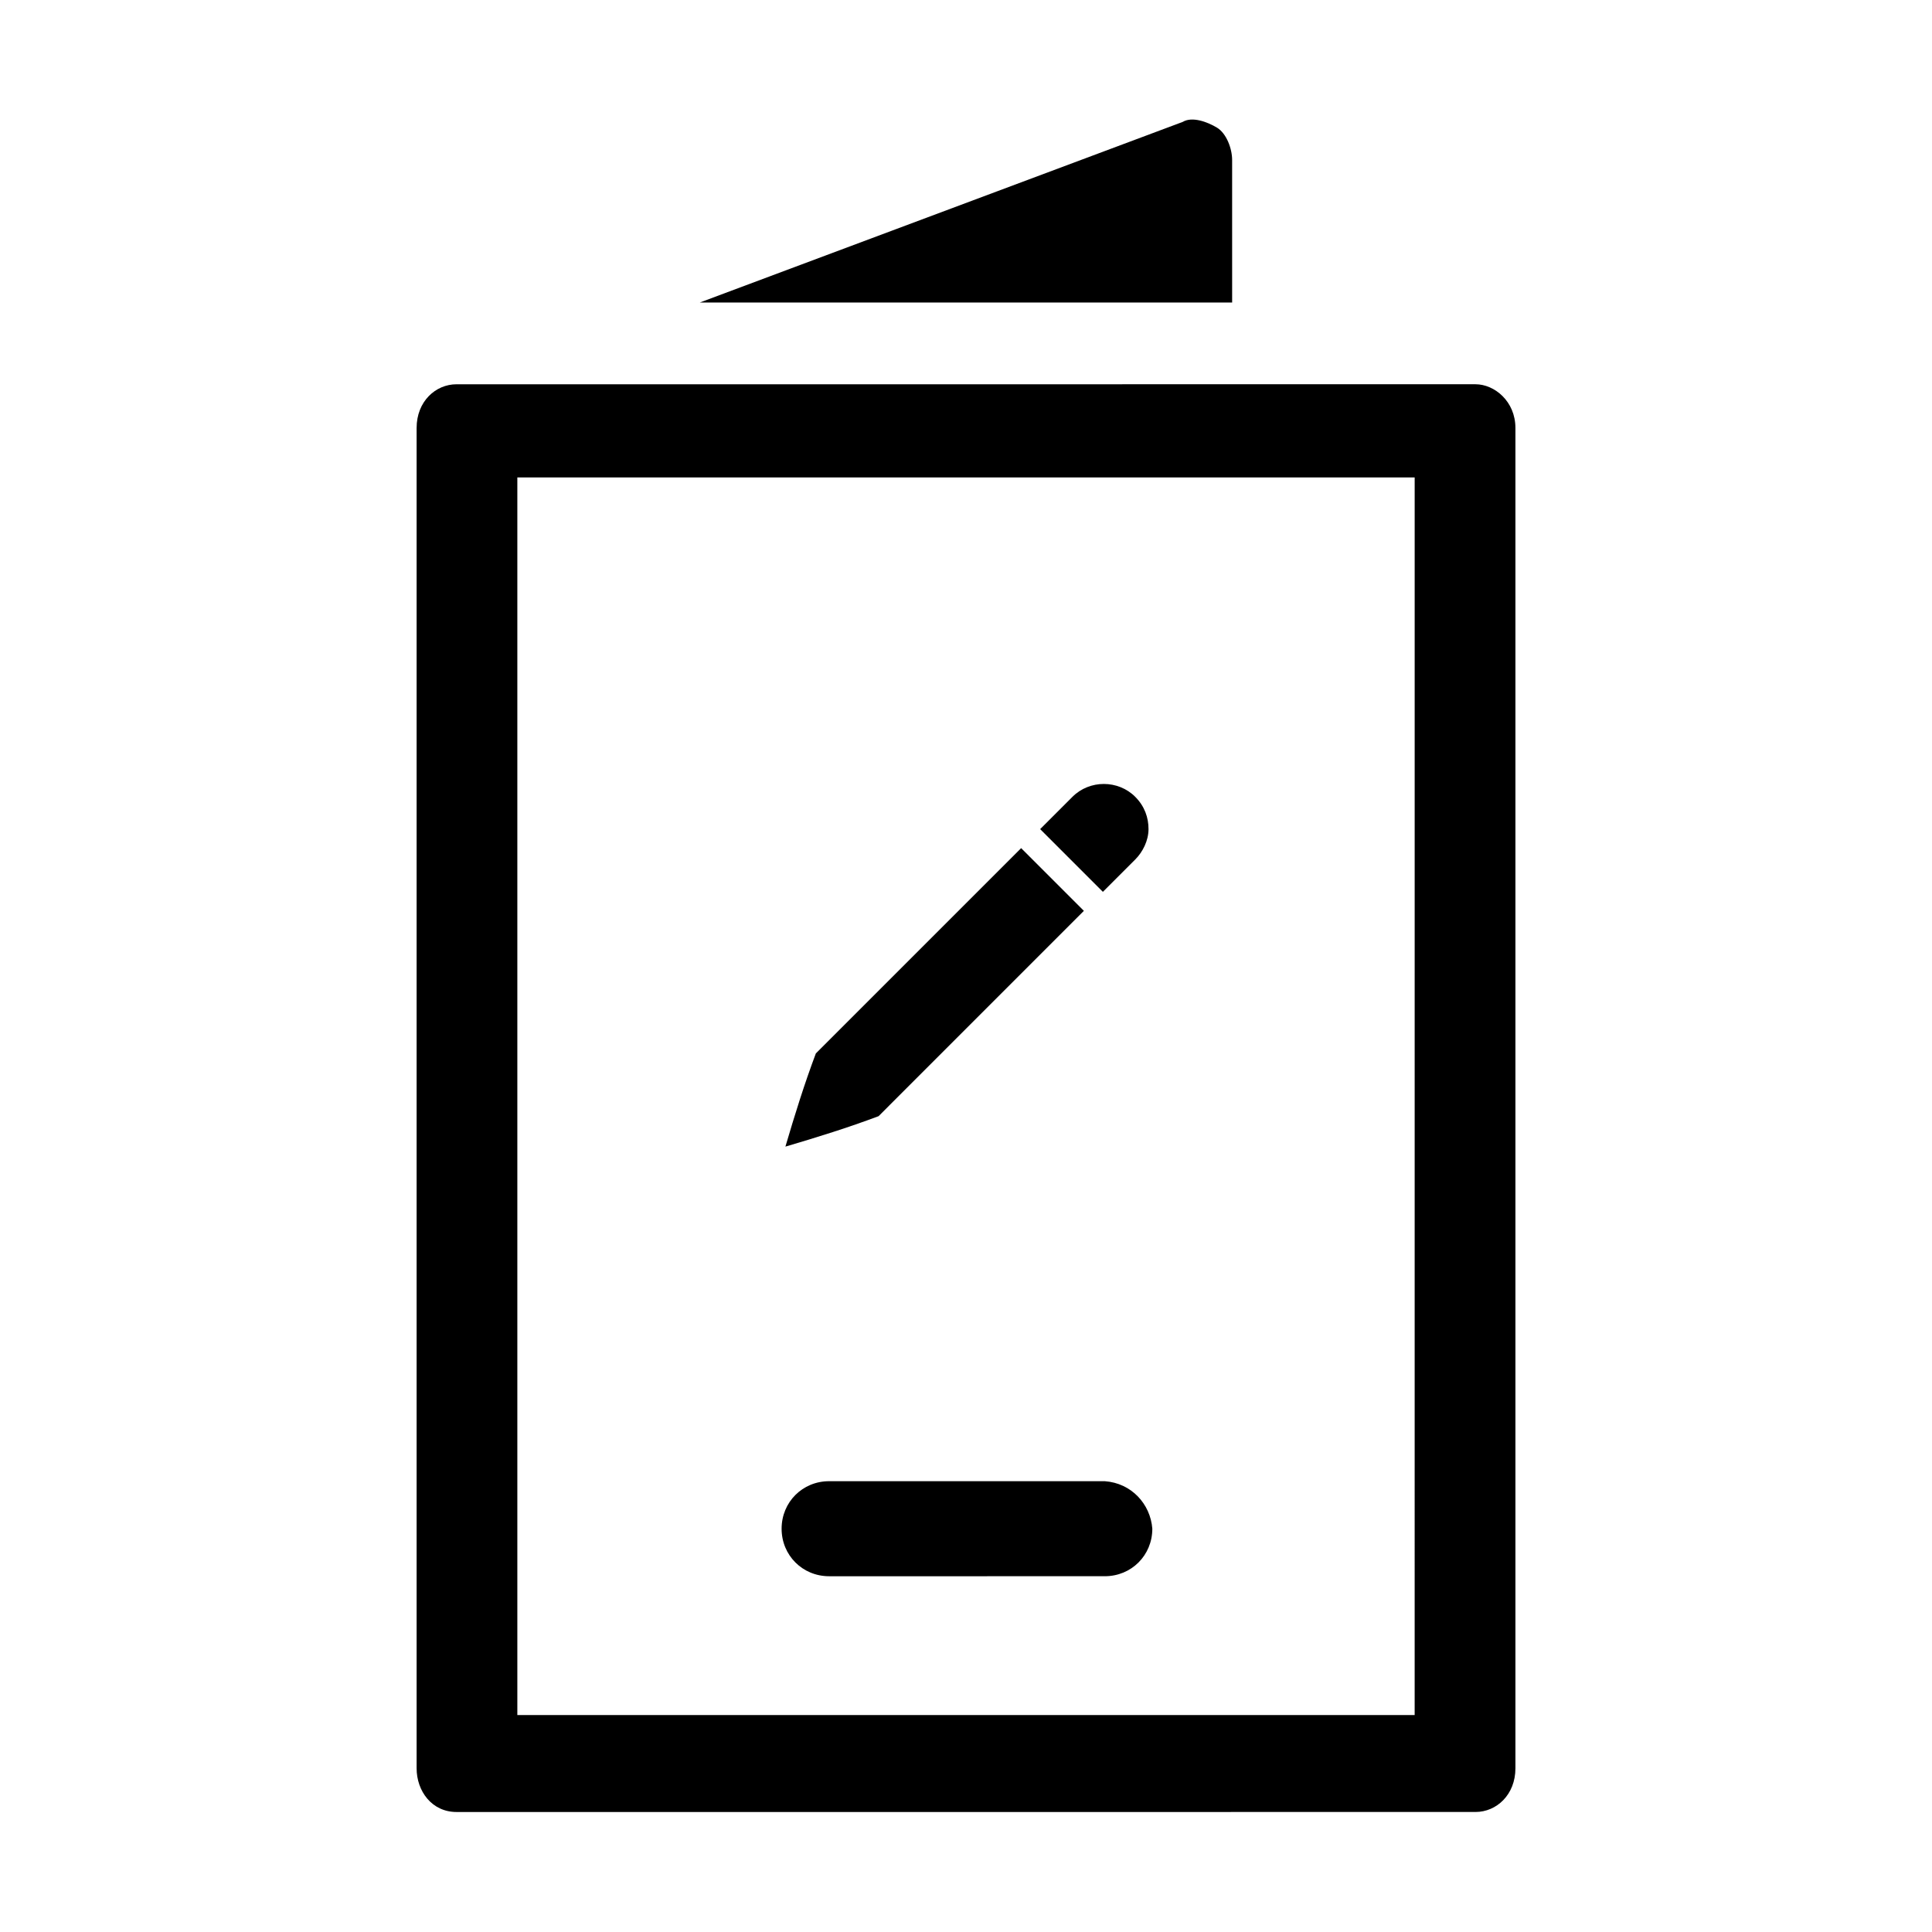
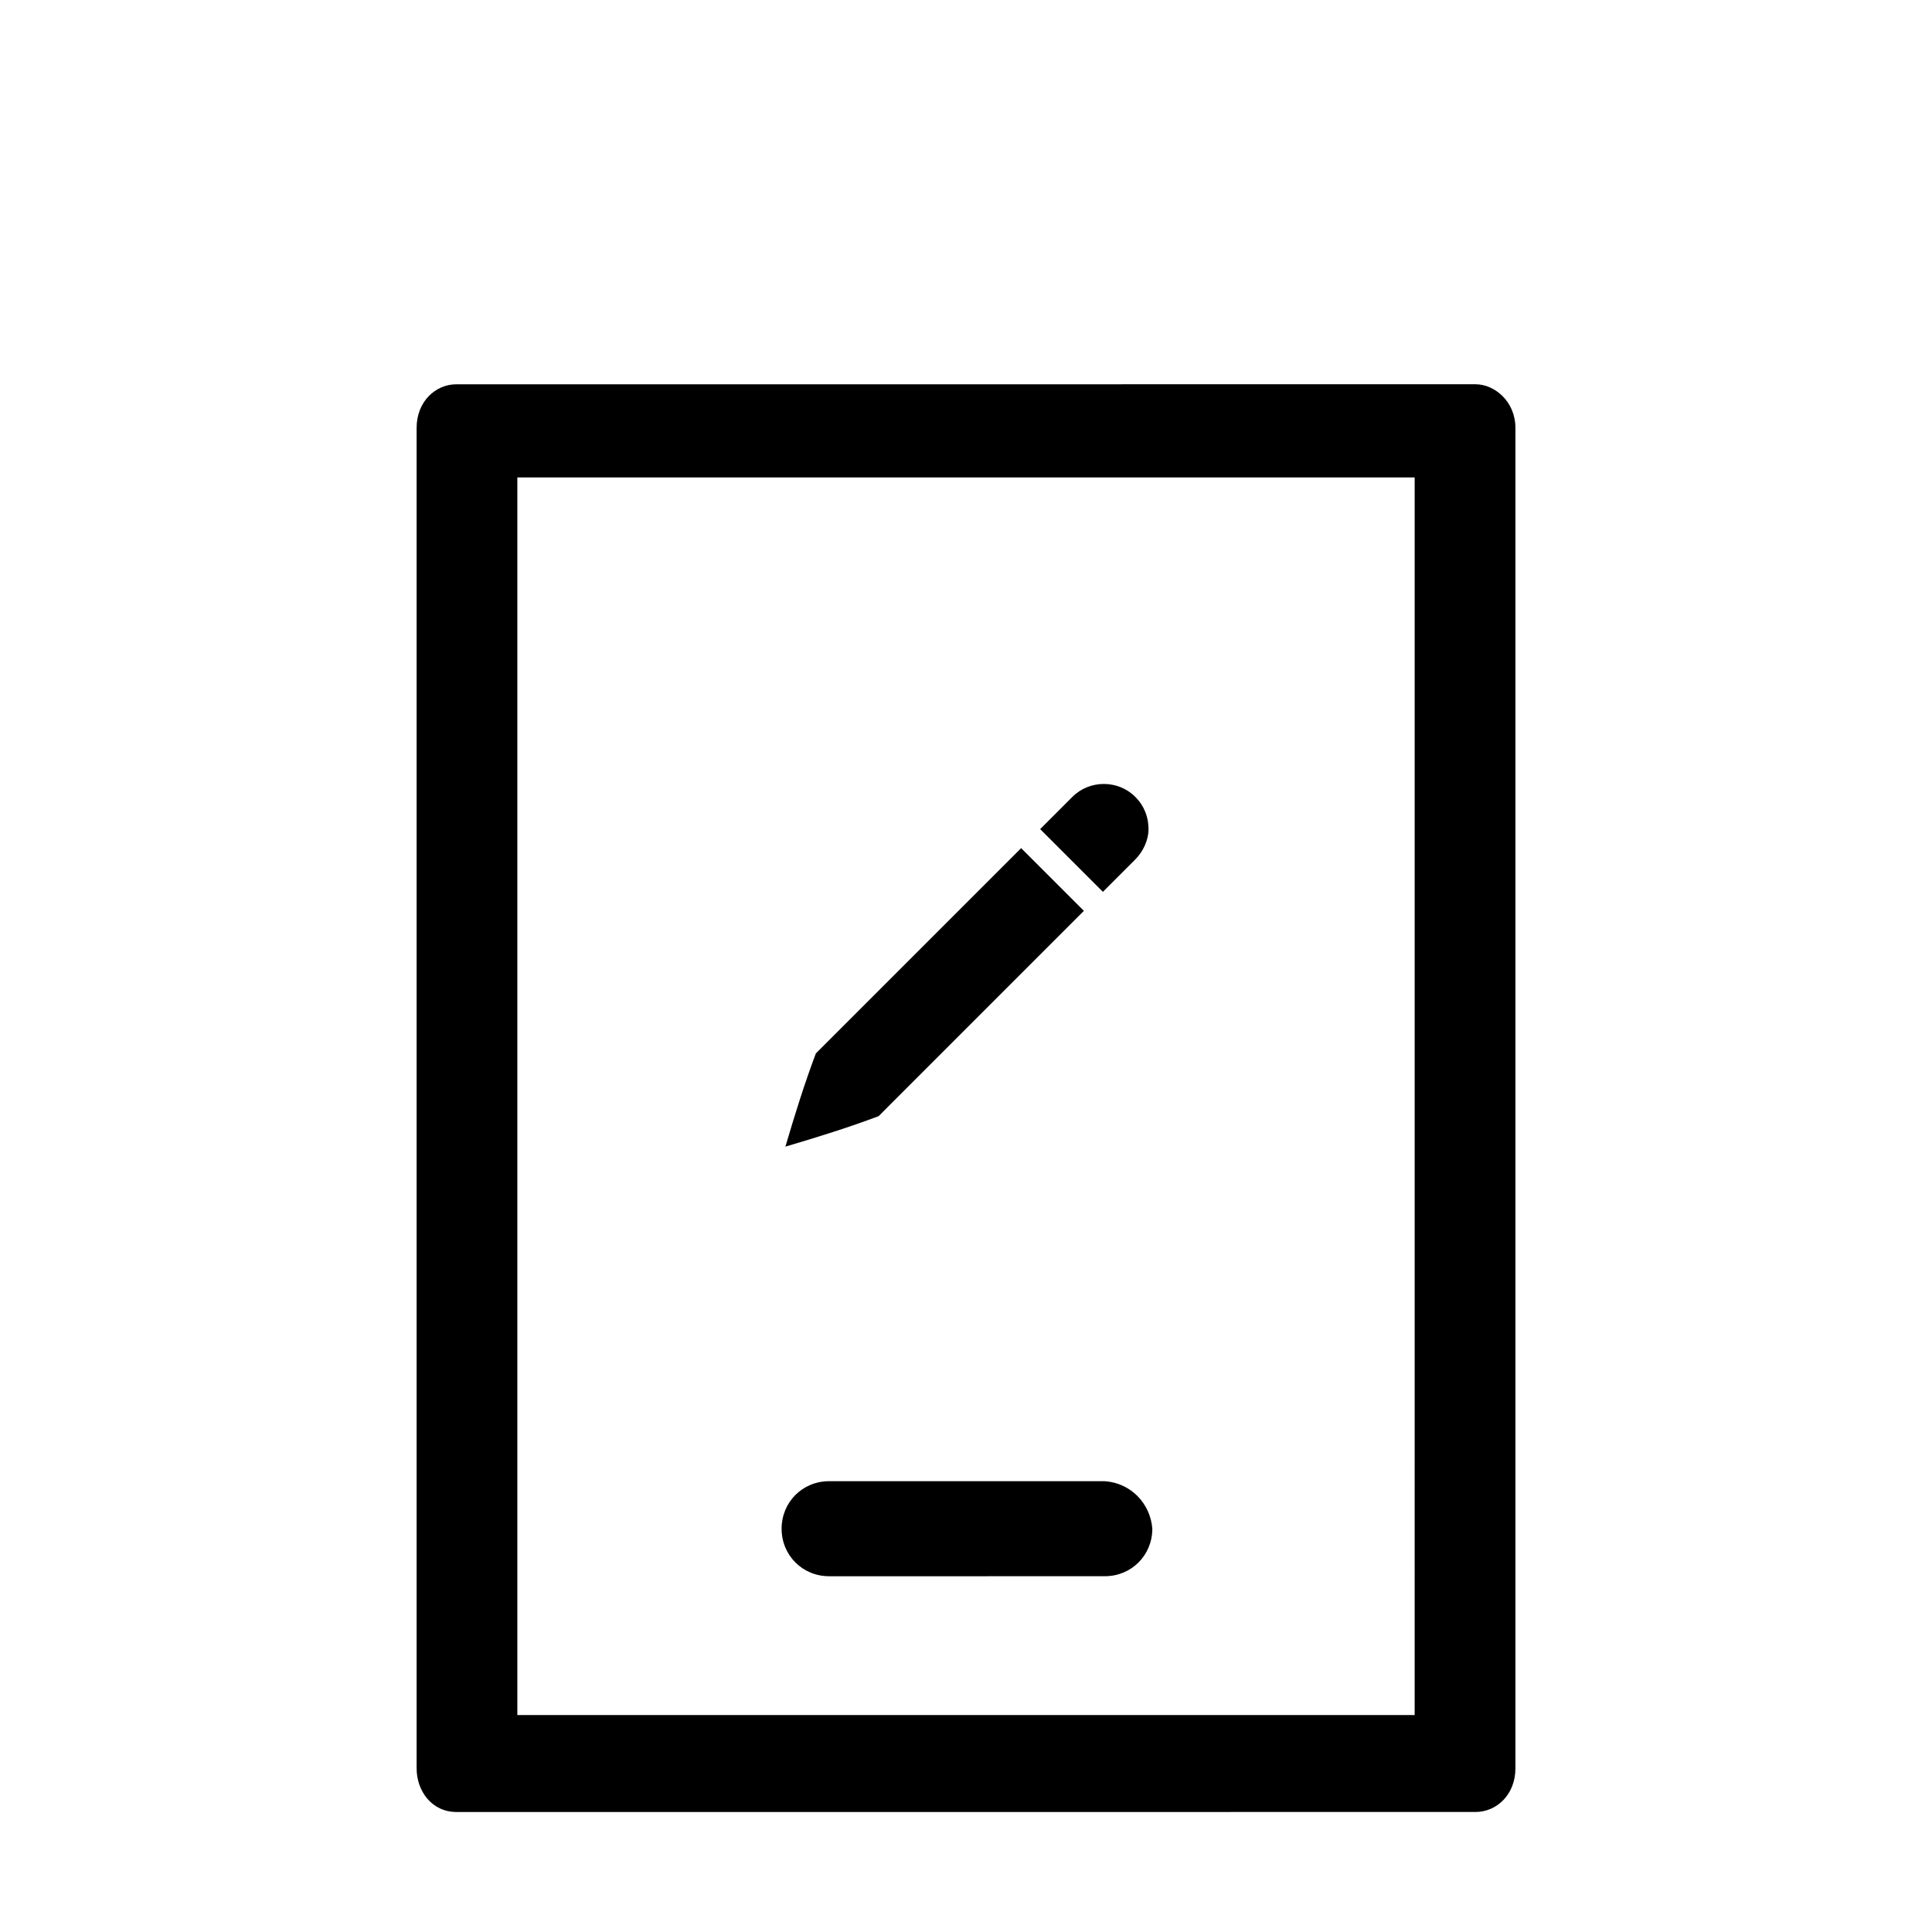
<svg xmlns="http://www.w3.org/2000/svg" fill="#000000" width="800px" height="800px" version="1.1" viewBox="144 144 512 512">
  <g>
-     <path d="m470.53 224.17h-141.07l127.97-47.863c2.519-1.512 6.551 0 9.07 1.512 2.516 1.512 4.027 5.543 4.027 8.566z" />
    <path d="m518.9 270.52h-237.8v327.98h237.8l0.004-327.98m16.121-24.688c5.039 0 10.578 4.535 10.578 11.586v355.19c0 7.055-5.039 11.586-10.578 11.586l-270.04 0.004c-6.551 0-10.578-5.543-10.578-11.586v-355.19c0-7.055 5.039-11.586 10.578-11.586zm-85.648 303.29c0 7.055-5.543 12.594-12.594 12.594l-73.055 0.004c-7.055 0-12.594-5.543-12.594-12.594 0-7.055 5.543-12.594 12.594-12.594h73.051c7.055 0.5 12.094 6.043 12.598 12.59zm-1.008-185.4c0 3.023-1.512 6.047-3.527 8.062l-8.566 8.566-16.625-16.625 8.566-8.566c4.535-4.535 12.09-4.535 16.625 0 2.519 2.519 3.527 5.543 3.527 8.562zm-17.129 21.664-54.41 54.414c-8.062 3.023-16.121 5.543-24.688 8.062 2.519-8.566 5.039-16.625 8.062-24.688l54.41-54.41z" />
  </g>
</svg>